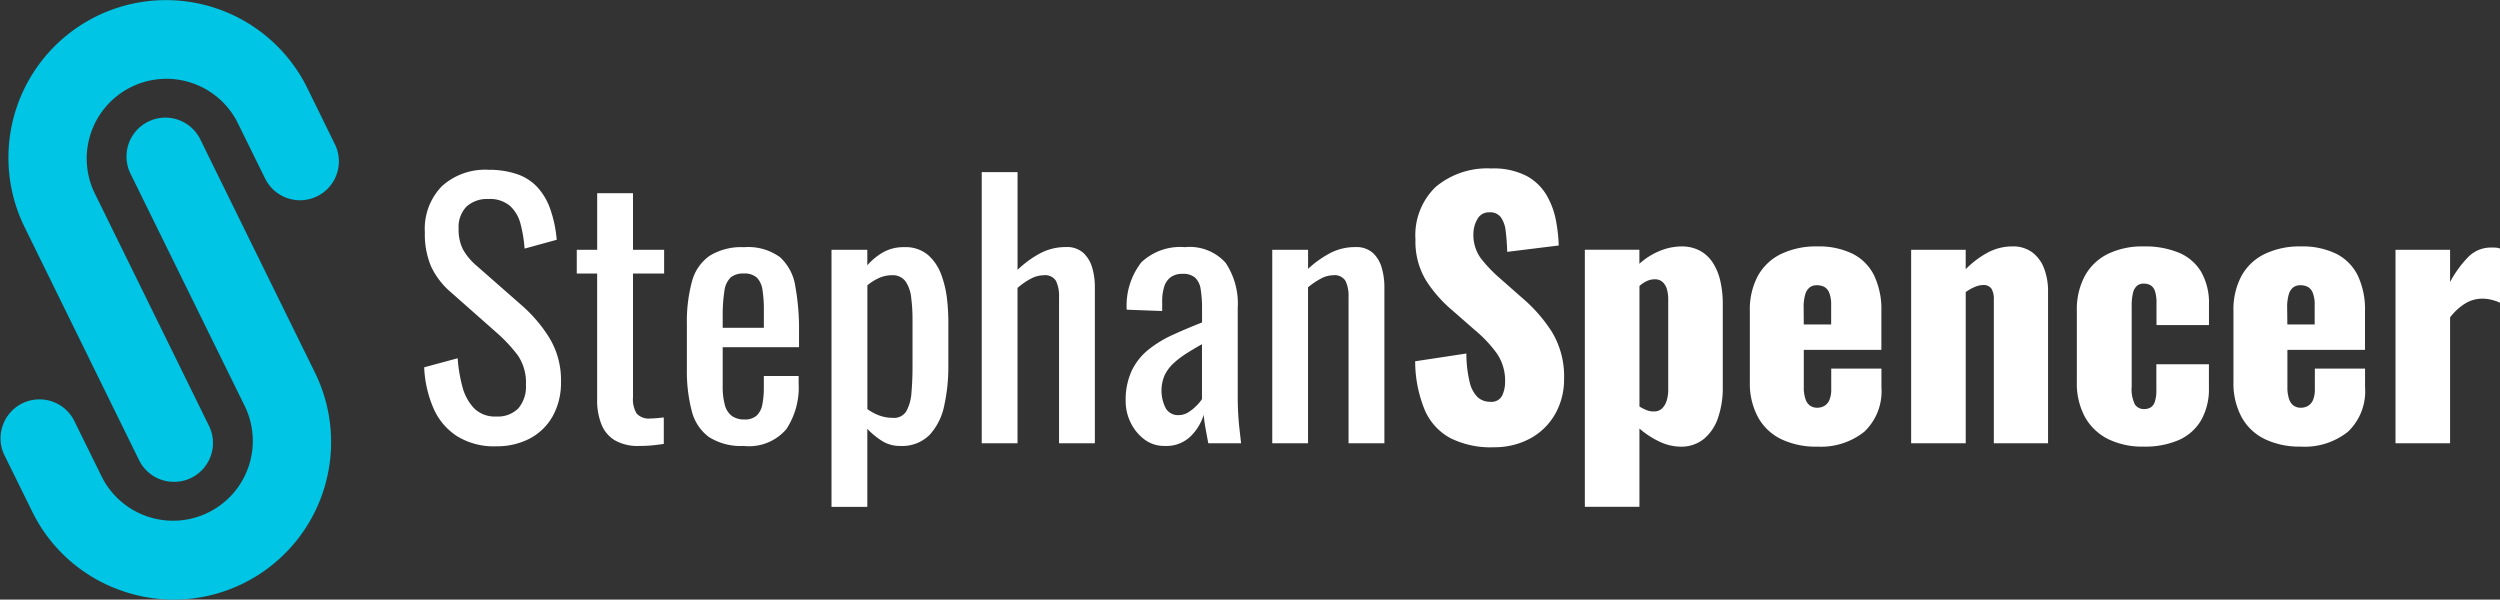
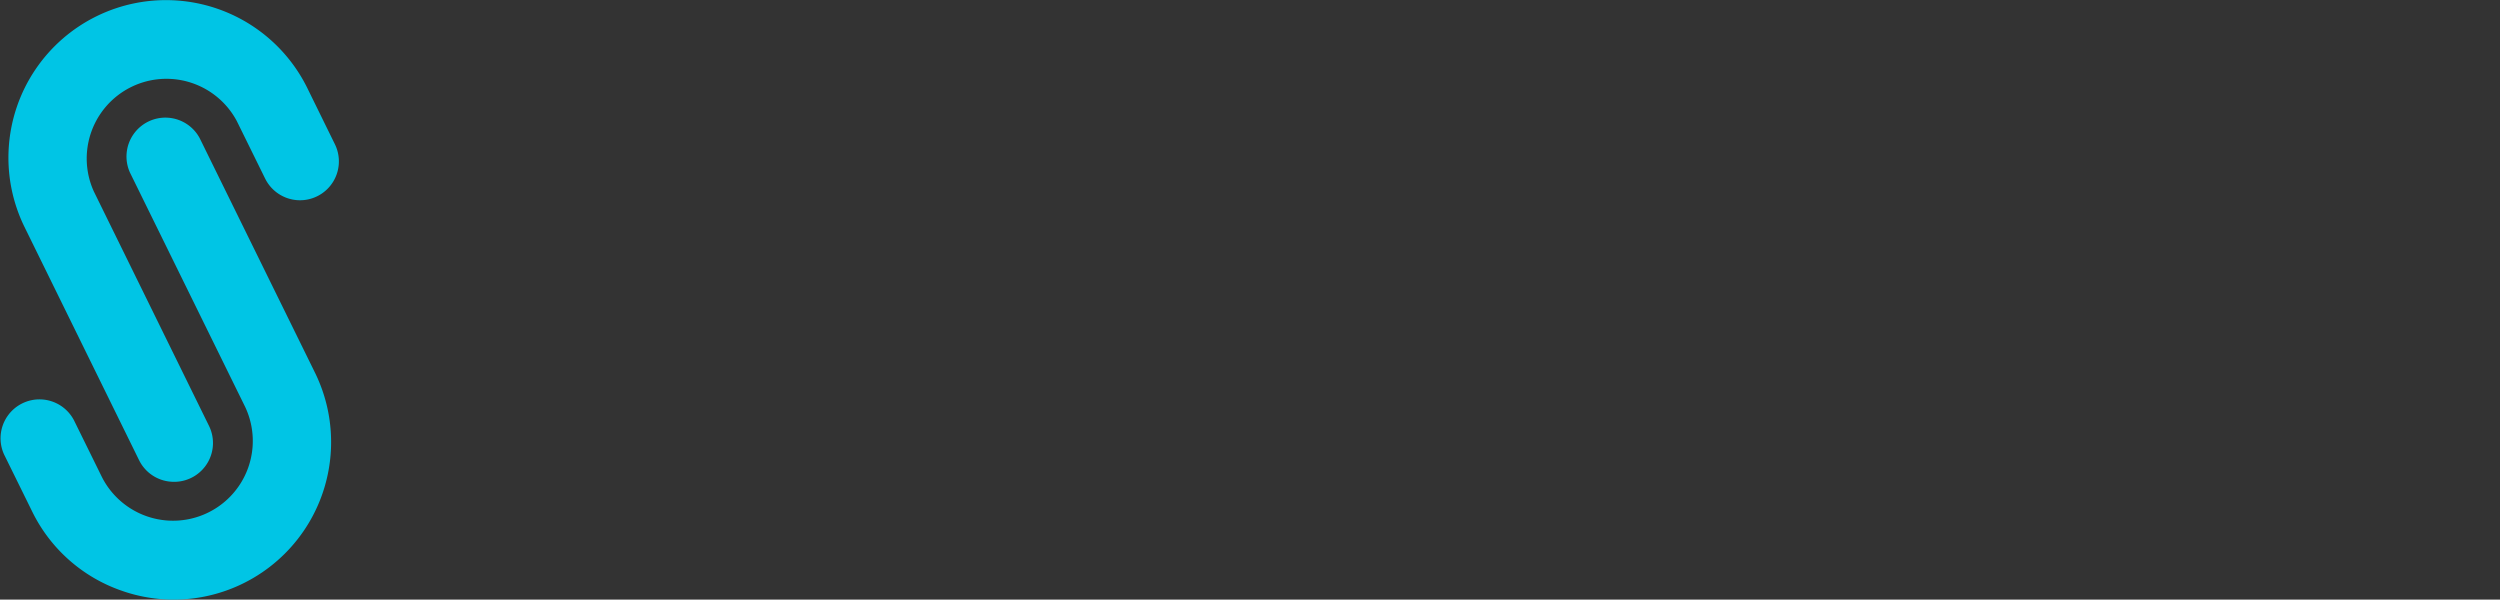
<svg xmlns="http://www.w3.org/2000/svg" id="Group_14968" data-name="Group 14968" width="236.318" height="56.681" viewBox="0 0 236.318 56.681">
  <rect x="0" y="0" width="236.318" height="56.681" fill="#333333" stroke="none" />
  <defs>
    <clipPath id="clip-path">
      <rect id="Rectangle_18738" data-name="Rectangle 18738" width="236.318" height="56.681" fill="none" />
    </clipPath>
  </defs>
  <g id="Group_14967" data-name="Group 14967" clip-path="url(#clip-path)">
    <path id="Path_31949" data-name="Path 31949" d="M11.6,55.872a14.8,14.8,0,0,1-8.558-7.519l-2.66-5.4a3.679,3.679,0,0,1,6.6-3.245l2.659,5.4a7.539,7.539,0,0,0,13.53-6.651L12.285,16.314a3.677,3.677,0,0,1,6.6-3.236L29.769,35.217A14.889,14.889,0,0,1,16.97,56.67c-.189.008-.377.011-.565.011a14.9,14.9,0,0,1-4.809-.809m1.548-12.378L2.263,21.347A14.893,14.893,0,0,1,28.994,8.21l2.651,5.4A3.674,3.674,0,1,1,25.073,16.9c-.009-.014-.014-.031-.023-.045l-2.66-5.4A7.535,7.535,0,0,0,8.872,18.1L19.753,40.25a3.67,3.67,0,0,1-3.171,5.294h-.143a3.659,3.659,0,0,1-3.295-2.05" transform="translate(0 0)" fill="#00c5e5" />
-     <path id="Path_31950" data-name="Path 31950" d="M46.9,42.189a6.67,6.67,0,0,1-3.686-.95,5.98,5.98,0,0,1-2.231-2.628,10.9,10.9,0,0,1-.886-3.892l3.164-.854a14.236,14.236,0,0,0,.432,2.626,4.691,4.691,0,0,0,1.091,2.072,2.771,2.771,0,0,0,2.12.807,2.716,2.716,0,0,0,2.1-.777,3.18,3.18,0,0,0,.711-2.229,4.56,4.56,0,0,0-.785-2.8,14.663,14.663,0,0,0-2-2.131l-4.3-3.8a7.238,7.238,0,0,1-1.869-2.42,7.772,7.772,0,0,1-.6-3.243A5.772,5.772,0,0,1,41.77,17.6a6.085,6.085,0,0,1,4.4-1.55,8.243,8.243,0,0,1,2.673.4,4.675,4.675,0,0,1,1.93,1.218,5.959,5.959,0,0,1,1.234,2.072,11.712,11.712,0,0,1,.617,2.926l-3.037.834a12.629,12.629,0,0,0-.38-2.325,3.46,3.46,0,0,0-1-1.714,2.93,2.93,0,0,0-2.041-.649,2.879,2.879,0,0,0-2.072.719,2.781,2.781,0,0,0-.742,2.1,4.161,4.161,0,0,0,.4,1.927A5.659,5.659,0,0,0,45.03,25.1l4.328,3.8a13.522,13.522,0,0,1,2.562,3.02,7.637,7.637,0,0,1,1.108,4.16,6.476,6.476,0,0,1-.791,3.275,5.338,5.338,0,0,1-2.16,2.1,6.707,6.707,0,0,1-3.181.731M60.4,42.154a4.314,4.314,0,0,1-2.294-.541A3.091,3.091,0,0,1,56.846,40.1a6.156,6.156,0,0,1-.4-2.31V25.858H54.52V23.611h1.93V18.265h3.386v5.346h2.942v2.247H59.836V37.564a2.576,2.576,0,0,0,.348,1.534,1.58,1.58,0,0,0,1.328.459q.253,0,.586-.032l.648-.063v2.5c-.422.064-.812.111-1.17.144s-.749.048-1.171.046m9.934,0a5.641,5.641,0,0,1-3.322-.838,4.372,4.372,0,0,1-1.629-2.468,14.955,14.955,0,0,1-.459-4V30.675a14.592,14.592,0,0,1,.475-4.049,4.326,4.326,0,0,1,1.661-2.437,5.685,5.685,0,0,1,3.274-.822,5.1,5.1,0,0,1,3.4.949,4.67,4.67,0,0,1,1.438,2.732,22.731,22.731,0,0,1,.353,4.286v1.487H68.314v3.67a6.558,6.558,0,0,0,.206,1.8,1.872,1.872,0,0,0,.665,1.029,1.978,1.978,0,0,0,1.186.332,1.65,1.65,0,0,0,1.15-.364,1.9,1.9,0,0,0,.538-1.044,7.86,7.86,0,0,0,.144-1.6V35.542h3.29v.7a7.139,7.139,0,0,1-1.17,4.334,4.638,4.638,0,0,1-3.984,1.582M68.314,30.986h3.892V29.341a12.127,12.127,0,0,0-.127-1.914,2.077,2.077,0,0,0-.522-1.171,1.7,1.7,0,0,0-1.249-.4,1.825,1.825,0,0,0-1.249.379,2.184,2.184,0,0,0-.585,1.282A15.055,15.055,0,0,0,68.316,30ZM78.6,47.912v-24.3h3.385v1.466a5.861,5.861,0,0,1,1.458-1.208,3.912,3.912,0,0,1,2.025-.506,3.283,3.283,0,0,1,2.262.744,4.532,4.532,0,0,1,1.25,1.869,9.7,9.7,0,0,1,.538,2.278,18.669,18.669,0,0,1,.126,1.977v4.43a16.933,16.933,0,0,1-.382,3.647,5.78,5.78,0,0,1-1.376,2.784,3.66,3.66,0,0,1-2.8,1.06,3.132,3.132,0,0,1-1.74-.491,7.408,7.408,0,0,1-1.361-1.123v7.376ZM84.418,39.5a1.352,1.352,0,0,0,1.266-.649,4.209,4.209,0,0,0,.474-1.756q.1-1.107.1-2.436V30.227a16.245,16.245,0,0,0-.126-2.1,3.338,3.338,0,0,0-.538-1.535,1.494,1.494,0,0,0-1.294-.575,2.918,2.918,0,0,0-1.266.288,4.654,4.654,0,0,0-1.044.664V38.671a4.734,4.734,0,0,0,1.076.585,3.68,3.68,0,0,0,1.357.241M92.8,41.9V16.274h3.386v9.233a9.774,9.774,0,0,1,2.056-1.519,5.122,5.122,0,0,1,2.531-.633,2.286,2.286,0,0,1,1.661.576,3.1,3.1,0,0,1,.823,1.423,6.519,6.519,0,0,1,.237,1.74V41.9h-3.385V28.075a3.3,3.3,0,0,0-.288-1.518,1.2,1.2,0,0,0-1.171-.538,2.636,2.636,0,0,0-1.249.348,6.323,6.323,0,0,0-1.218.854V41.9Zm17.275.253a3.075,3.075,0,0,1-1.9-.617,4.331,4.331,0,0,1-1.294-1.582,4.556,4.556,0,0,1-.474-2.04,6.537,6.537,0,0,1,.575-2.877,5.743,5.743,0,0,1,1.566-1.977,10.844,10.844,0,0,1,2.309-1.408q1.314-.6,2.769-1.17v-1.3a11,11,0,0,0-.13-1.84,1.864,1.864,0,0,0-.522-1.092,1.7,1.7,0,0,0-1.186-.364,1.837,1.837,0,0,0-1.123.317,1.754,1.754,0,0,0-.617.9,4.458,4.458,0,0,0-.19,1.377V29.4l-3.354-.127a6.651,6.651,0,0,1,1.384-4.476A5.338,5.338,0,0,1,112,23.363a4.565,4.565,0,0,1,3.86,1.487,6.978,6.978,0,0,1,1.139,4.3v8.353q0,.854.047,1.645t.127,1.471q.078.681.143,1.281h-3.1q-.094-.506-.237-1.281t-.194-1.409a4.871,4.871,0,0,1-1.218,2.013,3.289,3.289,0,0,1-2.489.929m1.328-2.911a1.735,1.735,0,0,0,.95-.287,4.314,4.314,0,0,0,.79-.649,3.34,3.34,0,0,0,.475-.585V32.536q-.791.443-1.487.886a8.225,8.225,0,0,0-1.218.933,3.8,3.8,0,0,0-.823,1.108,3.683,3.683,0,0,0,.111,3.148,1.346,1.346,0,0,0,1.2.632m8.859,2.658V23.614h3.385v1.8a9.883,9.883,0,0,1,2.025-1.456,5.024,5.024,0,0,1,2.436-.6,2.331,2.331,0,0,1,1.693.575,3.1,3.1,0,0,1,.822,1.424,6.48,6.48,0,0,1,.238,1.74V41.9h-3.386V28.075a3.289,3.289,0,0,0-.287-1.518,1.2,1.2,0,0,0-1.171-.538,2.5,2.5,0,0,0-1.186.332,7.133,7.133,0,0,0-1.187.807V41.9Zm20.881.38a8.514,8.514,0,0,1-4.018-.855,5.458,5.458,0,0,1-2.436-2.641,12.163,12.163,0,0,1-.918-4.635l4.841-.734a11.54,11.54,0,0,0,.3,2.658,2.93,2.93,0,0,0,.755,1.461,1.707,1.707,0,0,0,1.186.443,1.128,1.128,0,0,0,1.15-.6,3.054,3.054,0,0,0,.269-1.266,4.561,4.561,0,0,0-.759-2.673,11.875,11.875,0,0,0-2.056-2.2l-2.206-1.93a12.322,12.322,0,0,1-2.452-2.8,7.081,7.081,0,0,1-1-3.875,6.325,6.325,0,0,1,1.93-4.983,7.594,7.594,0,0,1,5.252-1.726,6.784,6.784,0,0,1,3.307.7,4.869,4.869,0,0,1,1.9,1.819,7.539,7.539,0,0,1,.886,2.373,15.1,15.1,0,0,1,.267,2.389l-4.872.6a19.22,19.22,0,0,0-.144-1.977,2.725,2.725,0,0,0-.459-1.3,1.261,1.261,0,0,0-1.075-.458,1.222,1.222,0,0,0-1.151.664,2.755,2.755,0,0,0-.364,1.329,3.754,3.754,0,0,0,.681,2.325,13.156,13.156,0,0,0,1.787,1.883l2.12,1.869a14.409,14.409,0,0,1,2.831,3.227,8.114,8.114,0,0,1,1.151,4.458,6.589,6.589,0,0,1-.823,3.275,6,6,0,0,1-2.325,2.319,7.088,7.088,0,0,1-3.558.855m8.669,5.631v-24.3h5.157v1.328a6.525,6.525,0,0,1,1.956-1.228,5.429,5.429,0,0,1,1.993-.411,3.64,3.64,0,0,1,1.787.411,3.353,3.353,0,0,1,1.218,1.151,5.34,5.34,0,0,1,.7,1.725,9.5,9.5,0,0,1,.228,2.086v7.877a8.718,8.718,0,0,1-.458,2.98,4.382,4.382,0,0,1-1.344,1.978,3.38,3.38,0,0,1-2.183.719,4.7,4.7,0,0,1-1.979-.468,8.147,8.147,0,0,1-1.914-1.248v7.4Zm6.517-9.017a1.065,1.065,0,0,0,.791-.287,1.774,1.774,0,0,0,.432-.744,3.469,3.469,0,0,0,.143-1.028V28.3a3.385,3.385,0,0,0-.126-.965,1.432,1.432,0,0,0-.411-.68,1.054,1.054,0,0,0-.728-.254,1.791,1.791,0,0,0-.775.174,2.853,2.853,0,0,0-.68.459v11.39a3.759,3.759,0,0,0,.68.348,1.874,1.874,0,0,0,.674.126m15.44,3.322a7.562,7.562,0,0,1-3.417-.719,4.966,4.966,0,0,1-2.183-2.088,6.742,6.742,0,0,1-.76-3.3V29.4a6.731,6.731,0,0,1,.76-3.322,4.972,4.972,0,0,1,2.2-2.072,7.587,7.587,0,0,1,3.4-.712,7.284,7.284,0,0,1,3.369.7,4.553,4.553,0,0,1,2.025,2.056,7.445,7.445,0,0,1,.68,3.354v3.67h-7.334V36.58a3.434,3.434,0,0,0,.158,1.139,1.225,1.225,0,0,0,.443.633,1.168,1.168,0,0,0,.664.19,1.352,1.352,0,0,0,.681-.174,1.186,1.186,0,0,0,.474-.554,2.551,2.551,0,0,0,.174-1.044V34.846h4.746v1.771a5.268,5.268,0,0,1-1.619,4.192,6.559,6.559,0,0,1-4.461,1.408M170.505,30.67h2.589V28.835a3,3,0,0,0-.174-1.139,1.092,1.092,0,0,0-.475-.576,1.514,1.514,0,0,0-.712-.158,1.1,1.1,0,0,0-.648.19,1.279,1.279,0,0,0-.432.649,4.215,4.215,0,0,0-.158,1.313ZM180.655,41.9V23.614h5.157v1.835a8.676,8.676,0,0,1,2.1-1.582,4.9,4.9,0,0,1,2.3-.575,3.06,3.06,0,0,1,1.882.554,3.387,3.387,0,0,1,1.124,1.518,5.981,5.981,0,0,1,.379,2.2V41.9h-5.125V28.3a1.9,1.9,0,0,0-.222-1.007.9.9,0,0,0-.822-.348,2.014,2.014,0,0,0-.744.174,4.329,4.329,0,0,0-.87.49V41.9Zm21.988.316a7.34,7.34,0,0,1-3.4-.727,5.123,5.123,0,0,1-2.167-2.088,6.667,6.667,0,0,1-.759-3.291V29.4a6.73,6.73,0,0,1,.759-3.322,5.023,5.023,0,0,1,2.167-2.072,7.457,7.457,0,0,1,3.4-.712,8.321,8.321,0,0,1,3.337.6,4.457,4.457,0,0,1,2.1,1.819,5.939,5.939,0,0,1,.728,3.085v1.93h-4.961V28.645a3.465,3.465,0,0,0-.144-1.123,1.006,1.006,0,0,0-.412-.554,1.255,1.255,0,0,0-.648-.158.97.97,0,0,0-.633.2,1.266,1.266,0,0,0-.38.665,5.133,5.133,0,0,0-.128,1.278v7.593a3.242,3.242,0,0,0,.3,1.677.984.984,0,0,0,.863.443,1.15,1.15,0,0,0,.664-.174,1.045,1.045,0,0,0,.38-.575,3.577,3.577,0,0,0,.126-1.06V34.434h4.968v2.215a5.945,5.945,0,0,1-.744,3.085,4.58,4.58,0,0,1-2.12,1.869,8.042,8.042,0,0,1-3.3.614Zm14.839,0a7.562,7.562,0,0,1-3.417-.719,4.966,4.966,0,0,1-2.183-2.088,6.753,6.753,0,0,1-.76-3.307V29.4a6.731,6.731,0,0,1,.76-3.322,4.972,4.972,0,0,1,2.2-2.072,7.587,7.587,0,0,1,3.4-.712,7.284,7.284,0,0,1,3.369.7,4.553,4.553,0,0,1,2.025,2.056,7.445,7.445,0,0,1,.68,3.354v3.67h-7.334V36.58a3.434,3.434,0,0,0,.158,1.139,1.225,1.225,0,0,0,.443.633,1.168,1.168,0,0,0,.664.19,1.349,1.349,0,0,0,.681-.174,1.186,1.186,0,0,0,.474-.554,2.551,2.551,0,0,0,.174-1.044V34.846h4.746v1.771a5.264,5.264,0,0,1-1.614,4.192,6.555,6.555,0,0,1-4.461,1.408ZM216.216,30.67H218.8V28.835a3,3,0,0,0-.174-1.139,1.092,1.092,0,0,0-.475-.576,1.514,1.514,0,0,0-.712-.158,1.1,1.1,0,0,0-.648.19,1.279,1.279,0,0,0-.432.649,4.245,4.245,0,0,0-.158,1.313ZM226.441,41.9V23.614H231.6v3.043a10.2,10.2,0,0,1,1.772-2.42,3.014,3.014,0,0,1,2.157-.838c.169,0,.316,0,.443.015a1.23,1.23,0,0,1,.348.079v5.12a4.738,4.738,0,0,0-.775-.269,3.612,3.612,0,0,0-.9-.111,3.053,3.053,0,0,0-1.645.475A5.344,5.344,0,0,0,231.6,30V41.9Z" transform="translate(0 0)" fill="#fff" />
  </g>
</svg>